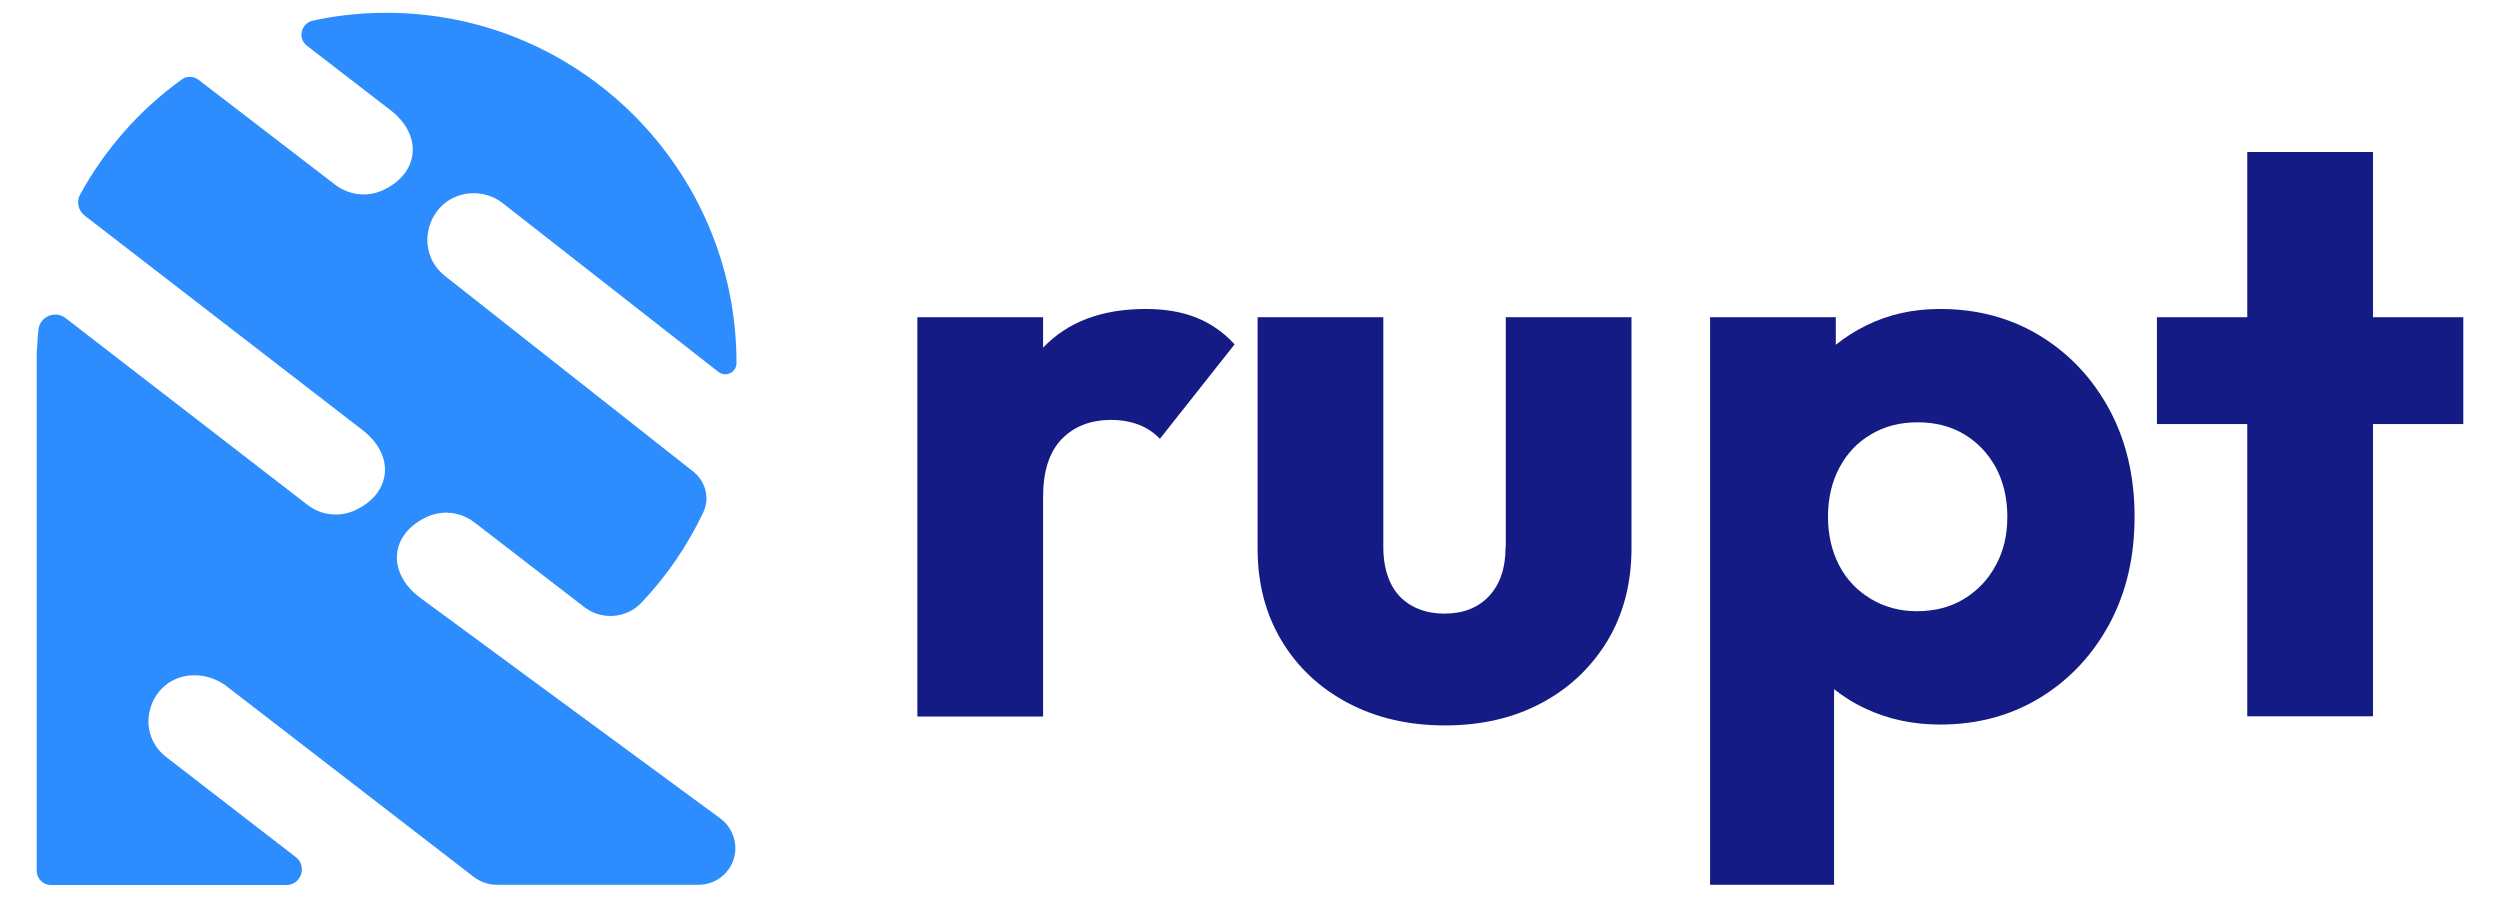
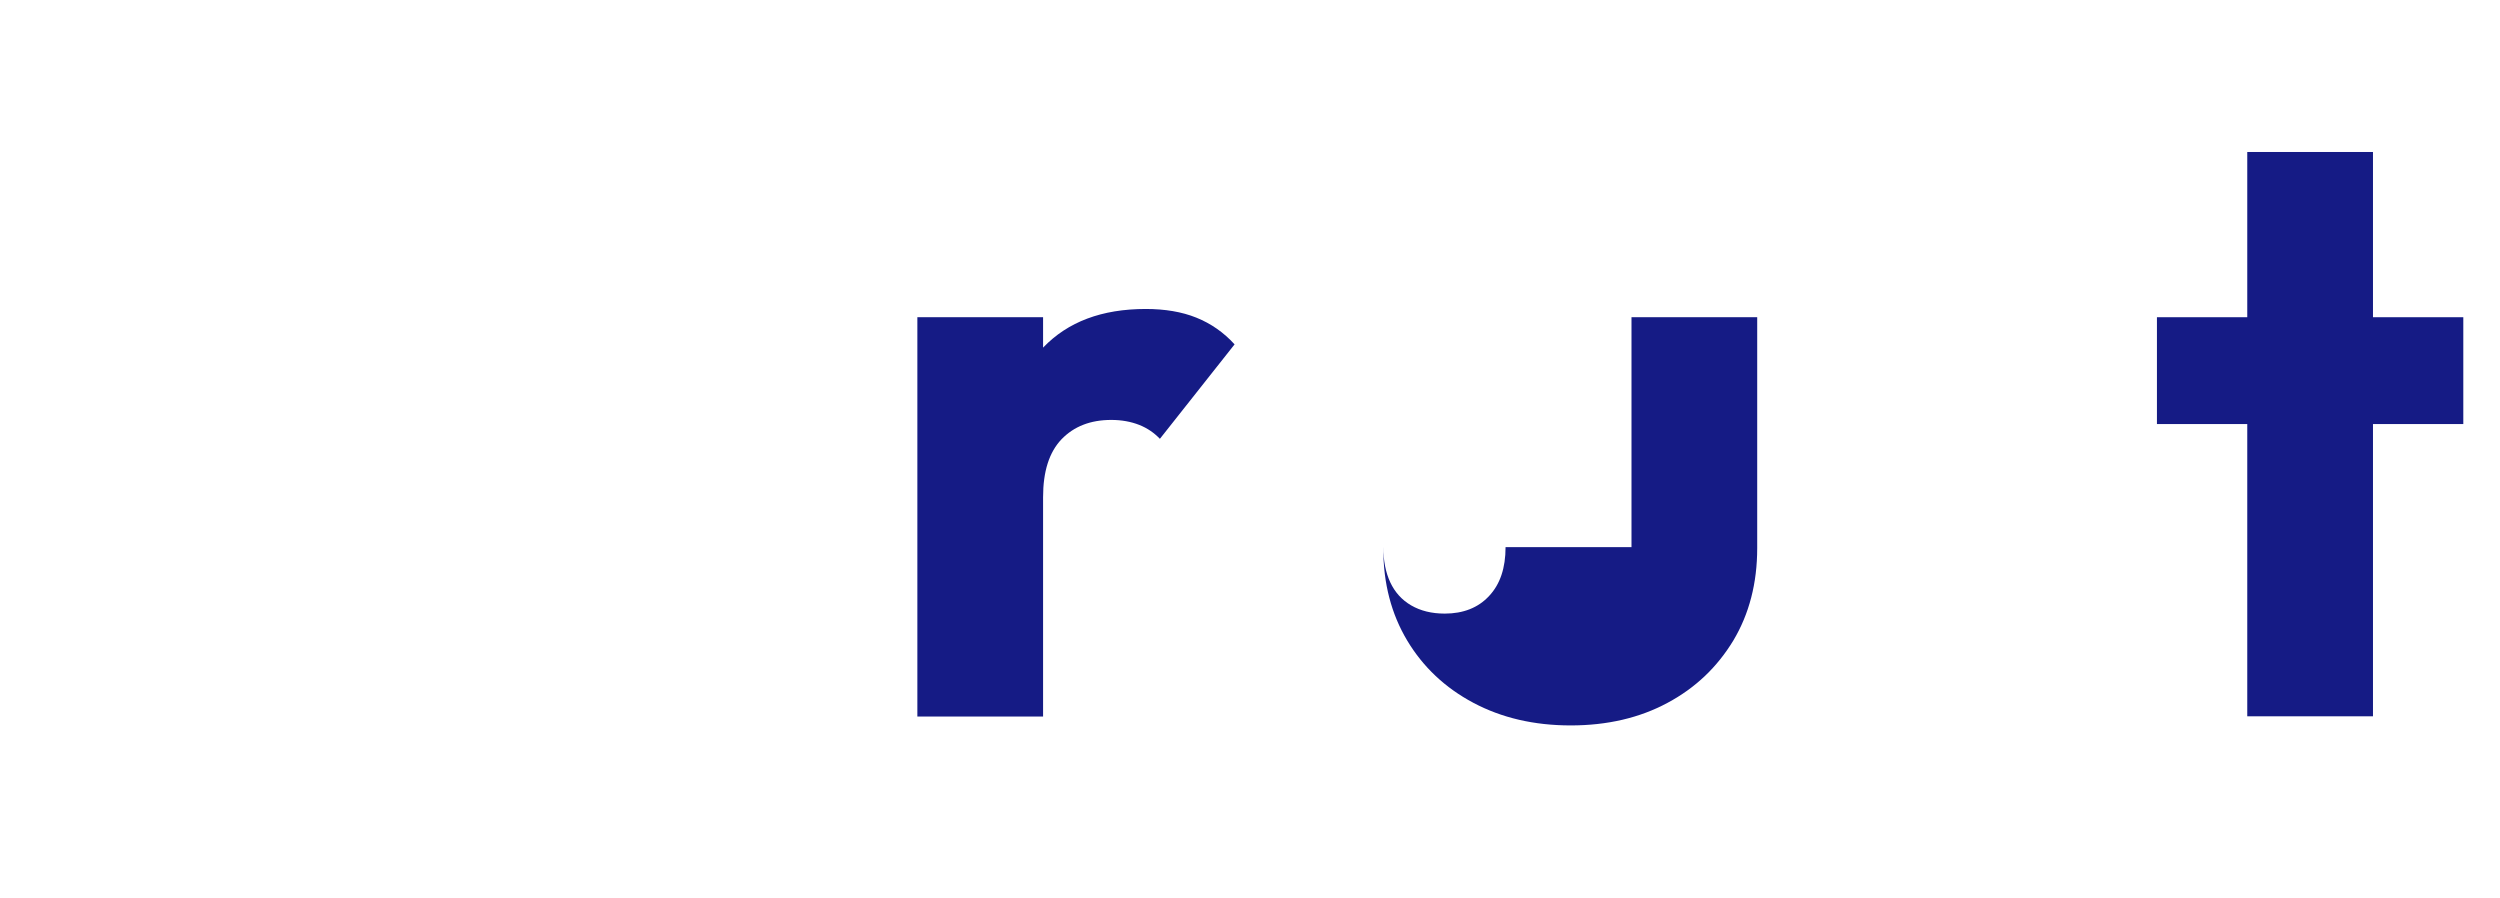
<svg xmlns="http://www.w3.org/2000/svg" version="1.1" id="Layer_1" x="0px" y="0px" viewBox="0 0 1151.4 413.6" style="enable-background:new 0 0 1151.4 413.6;" xml:space="preserve">
  <style type="text/css">
	.st0{fill:#FFFFFF;}
	.st1{fill:#2D8CFE;}
	.st2{fill:#151B85;}
</style>
  <g>
    <g>
      <path class="st2" d="M527.7,142.3c-20.2,0-35.9,5.9-47.3,17.8v-14h-57.9v183.9h57.9v-101c0-11.9,2.8-20.7,8.5-26.7    c5.7-5.9,13.3-8.9,22.9-8.9c4.8,0,9.1,0.8,12.9,2.3c3.8,1.5,6.9,3.7,9.5,6.4l34.4-43.5c-5-5.5-10.9-9.6-17.6-12.3    C544.3,143.6,536.5,142.3,527.7,142.3z" />
-       <path class="st2" d="M693.4,252c0,9.6-2.5,17.1-7.6,22.5c-5,5.4-11.9,8.1-20.4,8.1c-6.1,0-11.2-1.3-15.5-3.8    c-4.3-2.5-7.5-6.1-9.6-10.6c-2.1-4.5-3.2-10-3.2-16.3V146.1h-57.9v106.7c0,15.9,3.7,30,11,42.2c7.3,12.2,17.5,21.8,30.5,28.7    c13,6.9,27.9,10.4,44.8,10.4c16.9,0,31.8-3.5,44.6-10.4c12.9-6.9,22.9-16.5,30.3-28.7c7.3-12.2,11-26.4,11-42.6V146.1h-57.9V252z" />
-       <path class="st2" d="M939.8,154.8c-13.5-8.3-28.9-12.5-46.3-12.5c-12.4,0-23.7,2.5-34,7.6c-5.1,2.5-9.8,5.5-14,8.9v-12.7h-57.9    v261.4h57.1v-90.1c4.4,3.5,9.3,6.6,14.8,9.1c10.3,4.8,21.7,7.2,34,7.2c17.4,0,32.8-4.2,46.3-12.5c13.5-8.3,24.1-19.7,31.8-34    c7.7-14.4,11.5-30.8,11.5-49.2c0-18.4-3.8-34.8-11.5-49.2C963.9,174.5,953.3,163.1,939.8,154.8z M919.2,260.3    c-3.5,6.6-8.4,11.7-14.6,15.5c-6.2,3.8-13.4,5.7-21.8,5.7c-7.8,0-14.9-1.9-21.2-5.7c-6.3-3.8-11.2-8.9-14.6-15.5    c-3.4-6.6-5.1-14-5.1-22.3c0-8.6,1.8-16.1,5.3-22.7c3.5-6.6,8.4-11.7,14.6-15.3c6.2-3.7,13.3-5.5,21.4-5.5    c8.1,0,15.2,1.8,21.4,5.5c6.2,3.7,11,8.8,14.6,15.3c3.5,6.6,5.3,14.1,5.3,22.7C924.5,246.3,922.8,253.8,919.2,260.3z" />
+       <path class="st2" d="M693.4,252c0,9.6-2.5,17.1-7.6,22.5c-5,5.4-11.9,8.1-20.4,8.1c-6.1,0-11.2-1.3-15.5-3.8    c-4.3-2.5-7.5-6.1-9.6-10.6c-2.1-4.5-3.2-10-3.2-16.3V146.1v106.7c0,15.9,3.7,30,11,42.2c7.3,12.2,17.5,21.8,30.5,28.7    c13,6.9,27.9,10.4,44.8,10.4c16.9,0,31.8-3.5,44.6-10.4c12.9-6.9,22.9-16.5,30.3-28.7c7.3-12.2,11-26.4,11-42.6V146.1h-57.9V252z" />
      <polygon class="st2" points="1134.5,146.1 1092.9,146.1 1092.9,70 1035,70 1035,146.1 993.4,146.1 993.4,195.3 1035,195.3     1035,329.9 1092.9,329.9 1092.9,195.3 1134.5,195.3   " />
    </g>
-     <path class="st1" d="M331.7,376.9C296.9,351.4,193.1,275,193.1,275c-14.6-11.2-13.7-28.5,2.8-36.6c7.6-3.8,16.3-2.7,22.6,2.2   l50.6,39c7.9,6.1,19.3,5.3,26.2-1.9c11.6-12.2,21.3-26.3,28.6-41.7c3.1-6.5,1.1-14.3-4.6-18.8l-114.1-89.9   c-15.8-12.2-7.8-37.4,12.1-38.3h0c5-0.2,10,1.3,14,4.4l99.6,77.9c3.4,2.6,8.3,0.2,8.3-4.1l0-0.1c0-89-72.2-161.2-161.2-161.2   c-11.6,0-23,1.2-33.9,3.6c-5.5,1.2-7.2,8.2-2.7,11.6l38.4,29.6c14.6,11.2,13.7,28.5-2.8,36.6c-7.6,3.8-16.3,2.6-22.6-2.2L91.5,36.8   c-2.3-1.8-5.5-1.9-7.8-0.2c-19.3,13.9-35.3,32-46.8,53c-1.8,3.3-0.9,7.4,2.1,9.7L167,198.1c14.6,11.2,13.7,28.5-2.8,36.6   c-7.6,3.8-16.3,2.7-22.6-2.2l-111.4-86c-4.8-3.7-11.9-0.7-12.5,5.4c-0.3,2.7-0.5,5.5-0.6,8.2c-0.1,0.7-0.2,1.4-0.2,2.2v238.7   c0,3.6,2.9,6.6,6.6,6.6h108.4c6.8,0,9.7-8.6,4.4-12.8l-59.7-46.1c-15.9-12.3-7.2-37.7,12.9-37.7h0c5.4,0,10.6,1.8,14.8,5   l113.8,87.8c3.1,2.4,7,3.7,10.9,3.7h92.8c9.3,0,16.9-7.6,16.9-16.9v0C338.6,385.2,336.1,380.1,331.7,376.9z" />
  </g>
</svg>